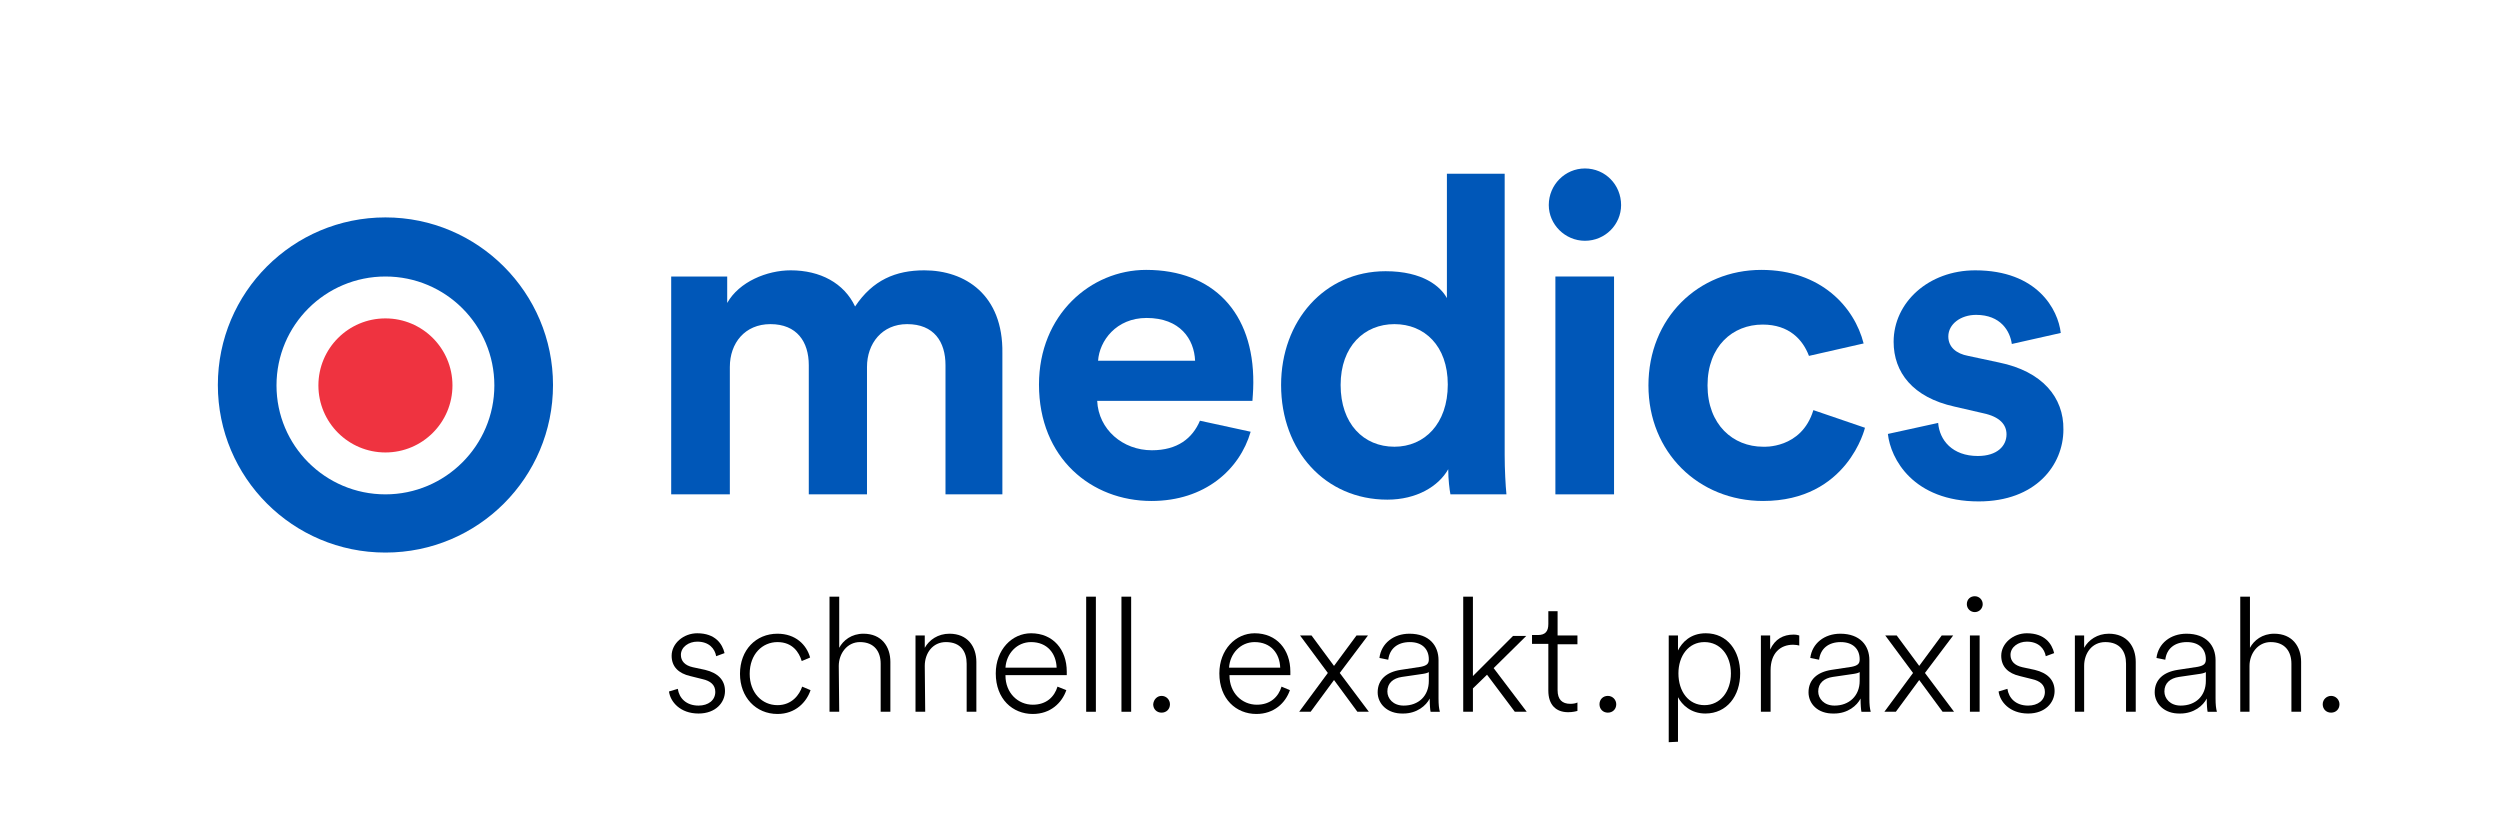
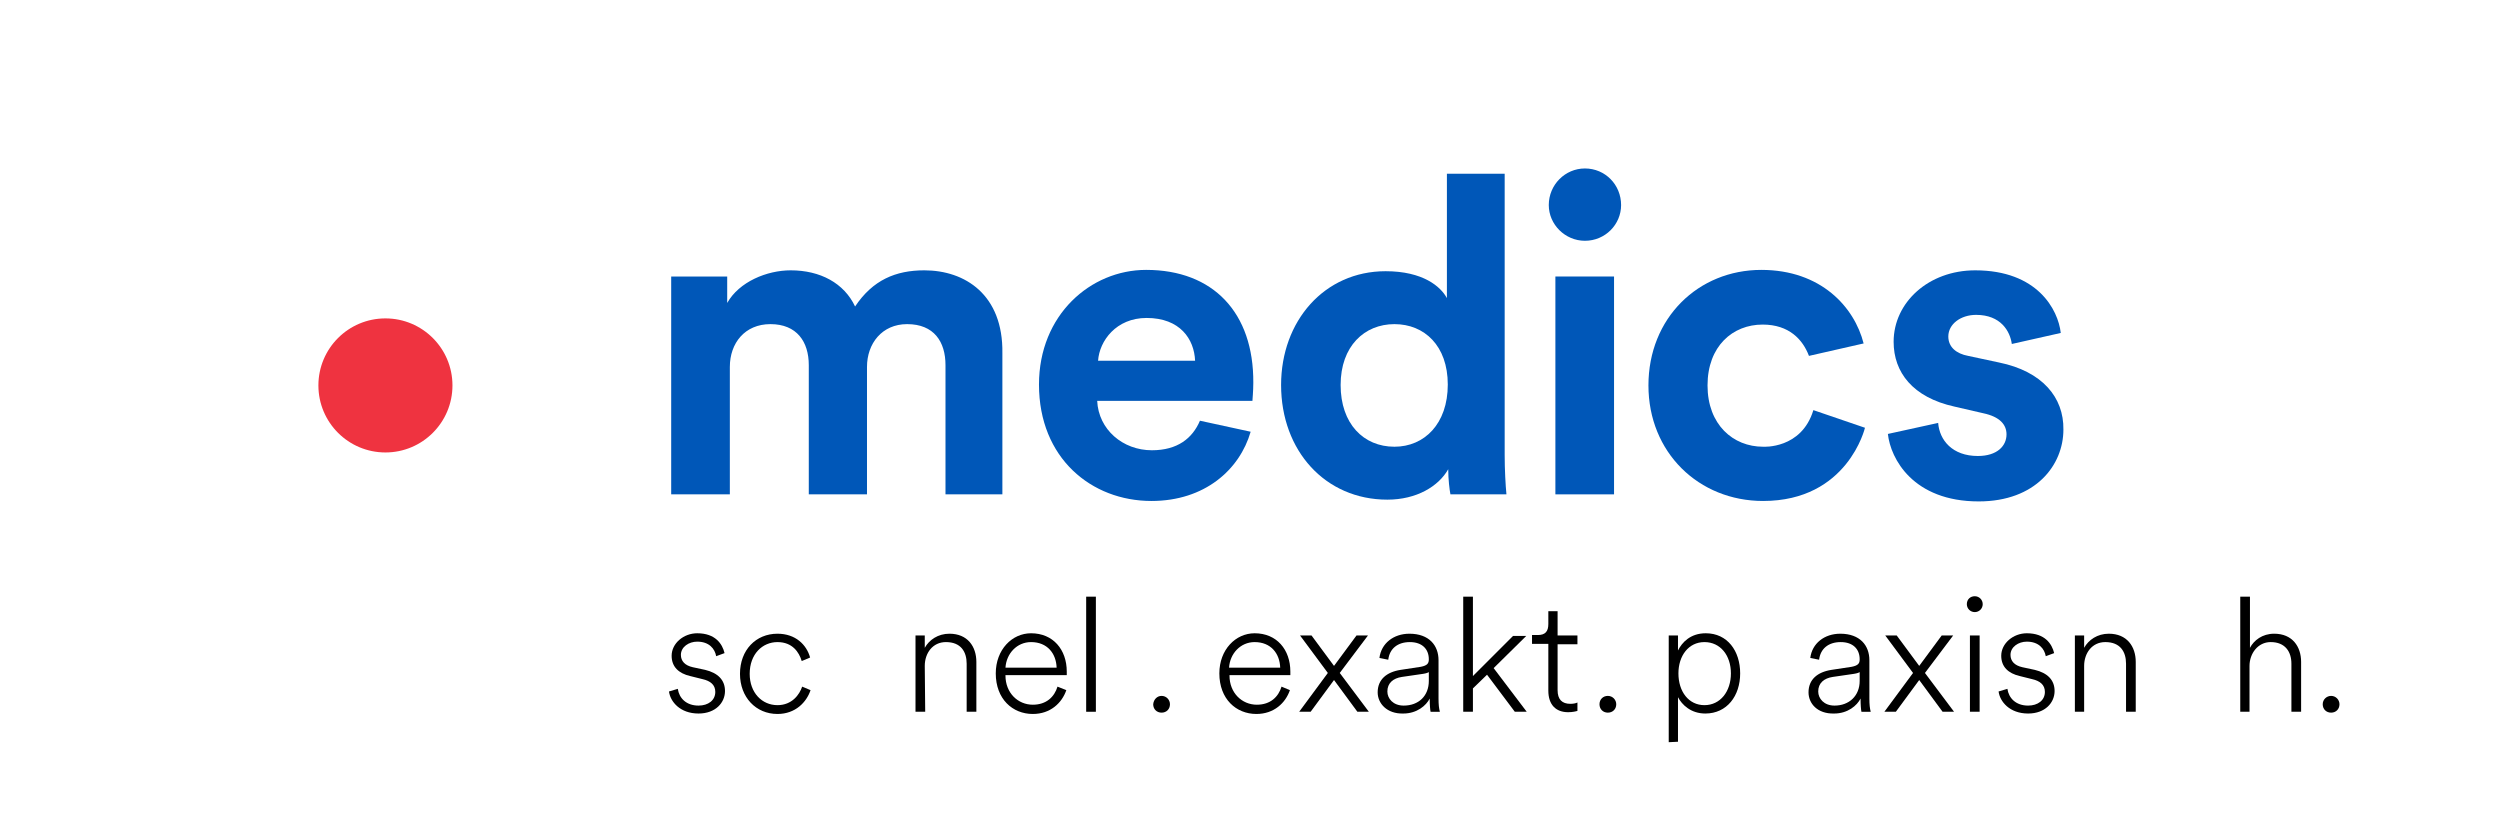
<svg xmlns="http://www.w3.org/2000/svg" version="1.1" id="Ebene_1" x="0px" y="0px" viewBox="0 0 566.9 188.1" style="enable-background:new 0 0 566.9 188.1;" xml:space="preserve">
  <style type="text/css">
	.st0{fill:#0057B8;}
	.st1{fill:#EF3340;}
</style>
  <g>
    <g>
-       <path class="st0" d="M87.4,49.3c-21,0-38,17-38,38s17,38,38,38s38-17,38-38C125.4,66.4,108.4,49.3,87.4,49.3z M87.4,112.1    c-13.7,0-24.7-11.1-24.7-24.7c0-13.7,11.1-24.7,24.7-24.7c13.7,0,24.7,11.1,24.7,24.7C112.1,101,101,112.1,87.4,112.1z" />
-     </g>
+       </g>
    <circle id="XMLID_1_" class="st1" cx="87.4" cy="87.4" r="15.2" />
  </g>
  <g>
    <path d="M153.7,156.2c0.3,2.1,1.9,3.8,4.7,3.8c2.2,0,3.8-1.2,3.8-3.1c0-1.6-1.1-2.5-2.9-2.9l-2.8-0.7c-2.6-0.6-4.2-2.1-4.2-4.6   c0-2.8,2.7-5.1,5.8-5.1c4.1,0,5.7,2.4,6.2,4.5l-1.9,0.7c-0.3-1.7-1.6-3.3-4.3-3.3c-1.9,0-3.7,1.2-3.7,3c0,1.4,0.9,2.4,2.7,2.8   l2.8,0.6c2.9,0.7,4.5,2.3,4.5,4.8c0,2.6-2.1,5.1-6,5.1c-4.2,0-6.4-2.7-6.7-5L153.7,156.2z" />
    <path d="M170,152.8c0,4.3,2.8,7.1,6.3,7.1c3.3,0,5-2.4,5.6-4.2l1.9,0.8c-0.9,2.7-3.4,5.4-7.5,5.4c-4.9,0-8.5-3.8-8.5-9.1   c0-5.4,3.6-9.1,8.5-9.1c4.1,0,6.6,2.5,7.4,5.4l-1.9,0.8c-0.6-2-2.1-4.3-5.5-4.3C172.9,145.6,170,148.3,170,152.8z" />
-     <path d="M190.3,161.4h-2.2v-26.1h2.2v11.6c0.9-1.7,2.8-3.2,5.5-3.2c4.1,0,6.1,2.9,6.1,6.4v11.3h-2.2v-10.9c0-2.7-1.4-4.9-4.7-4.9   c-2.9,0-4.8,2.6-4.8,5.4L190.3,161.4L190.3,161.4z" />
    <path d="M209.8,161.4h-2.2v-17.3h2.1v2.8c1-1.8,3-3.2,5.6-3.2c4.1,0,6.1,2.9,6.1,6.4v11.3h-2.2v-10.9c0-2.7-1.3-4.9-4.7-4.9   c-3,0-4.8,2.5-4.8,5.4L209.8,161.4L209.8,161.4z" />
    <path d="M241.8,156.5c-1,2.9-3.6,5.4-7.6,5.4c-4.6,0-8.4-3.4-8.4-9.2c0-5.4,3.7-9.1,8-9.1c5,0,8.1,3.7,8.1,8.7c0,0.3,0,0.5,0,0.8   H228v0.1c0,3.9,2.8,6.6,6.2,6.6c3.1,0,4.9-1.8,5.6-4.1L241.8,156.5z M239.6,151.4c-0.1-3.2-2.1-5.8-5.8-5.8c-3.2,0-5.6,2.6-5.8,5.8   H239.6z" />
    <path d="M246.3,161.4v-26.1h2.2v26.1H246.3z" />
-     <path d="M254.3,161.4v-26.1h2.2v26.1H254.3z" />
    <path d="M263.4,157.8c1.1,0,1.9,0.9,1.9,1.9c0,1.1-0.8,1.9-1.9,1.9s-1.9-0.8-1.9-1.9C261.6,158.6,262.4,157.8,263.4,157.8z" />
    <path d="M292.5,156.5c-1,2.9-3.6,5.4-7.6,5.4c-4.6,0-8.4-3.4-8.4-9.2c0-5.4,3.7-9.1,8-9.1c5,0,8.1,3.7,8.1,8.7c0,0.3,0,0.5,0,0.8   h-13.8v0.1c0,3.9,2.8,6.6,6.2,6.6c3.1,0,4.9-1.8,5.6-4.1L292.5,156.5z M290.3,151.4c-0.1-3.2-2.1-5.8-5.8-5.8   c-3.2,0-5.6,2.6-5.8,5.8H290.3z" />
    <path d="M301.1,152.6l-6.3-8.5h2.6l5.1,6.9l5.1-6.9h2.6l-6.4,8.5l6.6,8.8h-2.6l-5.3-7.2l-5.3,7.2h-2.6L301.1,152.6z" />
    <path d="M312.4,157c0-2.9,2-4.6,5.2-5.1l4.6-0.7c1.5-0.3,1.8-0.8,1.8-1.7c0-2.3-1.5-3.9-4.3-3.9s-4.6,1.5-4.9,4l-2-0.4   c0.4-3.3,3.2-5.5,6.8-5.5c4.5,0,6.6,2.7,6.6,6v8.7c0,1.4,0.1,2.2,0.3,3h-2.1c-0.1-0.4-0.2-1.6-0.2-3c-0.8,1.6-2.9,3.4-6,3.4   C314.5,161.9,312.4,159.5,312.4,157z M324,154.4v-2c-0.1,0.1-0.6,0.3-1.3,0.4l-4.8,0.7c-2,0.3-3.3,1.4-3.3,3.3   c0,1.6,1.3,3.2,3.7,3.2C321.7,160,324,157.8,324,154.4z" />
    <path d="M338.7,151.5l7.5,9.9h-2.7l-6.3-8.4l-3.2,3.1v5.3h-2.2v-26.1h2.2v18l9.1-9.1h3L338.7,151.5z" />
    <path d="M353.2,144.1h4.5v2h-4.5v10.4c0,2.1,1,3.1,2.9,3.1c0.6,0,1.2-0.1,1.6-0.3v1.9c-0.3,0.1-1.1,0.3-2.1,0.3   c-2.8,0-4.5-1.7-4.5-4.9V146h-3.7v-2h1.3c1.7,0,2.4-0.8,2.4-2.5v-2.9h2.1L353.2,144.1L353.2,144.1z" />
    <path d="M364.6,157.8c1.1,0,1.9,0.9,1.9,1.9c0,1.1-0.8,1.9-1.9,1.9s-1.9-0.8-1.9-1.9S363.5,157.8,364.6,157.8z" />
    <path d="M378.4,168.3v-24.2h2.1v3.4c0.9-1.8,2.8-3.9,6.3-3.9c4.9,0,7.8,4,7.8,9.1s-3,9.1-7.9,9.1c-3.3,0-5.3-2-6.2-3.7v10.1   L378.4,168.3L378.4,168.3z M386.5,145.6c-3.6,0-5.9,3.1-5.9,7.1c0,4.1,2.3,7.2,5.9,7.2s6-3.1,6-7.2S390.1,145.6,386.5,145.6z" />
-     <path d="M408.1,146.4c-0.4-0.1-0.9-0.2-1.5-0.2c-2.9,0-5.1,1.9-5.1,5.8v9.4h-2.2v-17.3h2.1v3.2c1.1-2.4,3-3.4,5.3-3.4   c0.6,0,1,0.1,1.3,0.2v2.3H408.1z" />
    <path d="M410.1,157c0-2.9,2-4.6,5.2-5.1l4.6-0.7c1.5-0.3,1.8-0.8,1.8-1.7c0-2.3-1.5-3.9-4.3-3.9s-4.6,1.5-4.9,4l-2-0.4   c0.4-3.3,3.2-5.5,6.8-5.5c4.5,0,6.6,2.7,6.6,6v8.7c0,1.4,0.1,2.2,0.3,3h-2.1c-0.1-0.4-0.2-1.6-0.2-3c-0.8,1.6-2.9,3.4-6,3.4   C412.1,161.9,410.1,159.5,410.1,157z M421.7,154.4v-2c-0.1,0.1-0.6,0.3-1.3,0.4l-4.8,0.7c-2,0.3-3.3,1.4-3.3,3.3   c0,1.6,1.3,3.2,3.7,3.2C419.3,160,421.7,157.8,421.7,154.4z" />
    <path d="M433.8,152.6l-6.3-8.5h2.6l5.1,6.9l5.1-6.9h2.6l-6.4,8.5l6.6,8.8h-2.6l-5.3-7.2l-5.3,7.2h-2.6L433.8,152.6z" />
    <path d="M447.8,135.2c1,0,1.8,0.8,1.8,1.8s-0.8,1.8-1.8,1.8S446,138,446,137C446,135.9,446.8,135.2,447.8,135.2z M446.7,161.4   v-17.3h2.2v17.3H446.7z" />
    <path d="M455.2,156.2c0.3,2.1,1.9,3.8,4.7,3.8c2.2,0,3.8-1.2,3.8-3.1c0-1.6-1.1-2.5-2.9-2.9l-2.8-0.7c-2.6-0.6-4.2-2.1-4.2-4.6   c0-2.8,2.7-5.1,5.8-5.1c4.1,0,5.7,2.4,6.2,4.5l-1.9,0.7c-0.3-1.7-1.6-3.3-4.3-3.3c-1.9,0-3.7,1.2-3.7,3c0,1.4,0.9,2.4,2.7,2.8   l2.8,0.6c2.9,0.7,4.5,2.3,4.5,4.8c0,2.6-2.1,5.1-6,5.1c-4.2,0-6.4-2.7-6.7-5L455.2,156.2z" />
    <path d="M472.7,161.4h-2.2v-17.3h2.1v2.8c1-1.8,3-3.2,5.6-3.2c4.1,0,6.1,2.9,6.1,6.4v11.3h-2.2v-10.9c0-2.7-1.3-4.9-4.7-4.9   c-3,0-4.8,2.5-4.8,5.4v10.4H472.7z" />
-     <path d="M488.6,157c0-2.9,2-4.6,5.2-5.1l4.6-0.7c1.5-0.3,1.8-0.8,1.8-1.7c0-2.3-1.5-3.9-4.3-3.9s-4.6,1.5-4.9,4l-2-0.4   c0.4-3.3,3.2-5.5,6.8-5.5c4.5,0,6.6,2.7,6.6,6v8.7c0,1.4,0.1,2.2,0.3,3h-2.1c-0.1-0.4-0.2-1.6-0.2-3c-0.8,1.6-2.9,3.4-6,3.4   C490.7,161.9,488.6,159.5,488.6,157z M500.2,154.4v-2c-0.1,0.1-0.6,0.3-1.3,0.4l-4.8,0.7c-2,0.3-3.3,1.4-3.3,3.3   c0,1.6,1.3,3.2,3.7,3.2C497.9,160,500.2,157.8,500.2,154.4z" />
    <path d="M510.1,161.4H508v-26.1h2.2v11.6c0.9-1.7,2.8-3.2,5.5-3.2c4.1,0,6.1,2.9,6.1,6.4v11.3h-2.2v-10.9c0-2.7-1.4-4.9-4.7-4.9   c-2.9,0-4.8,2.6-4.8,5.4L510.1,161.4L510.1,161.4z" />
    <path d="M528.6,157.8c1.1,0,1.9,0.9,1.9,1.9c0,1.1-0.8,1.9-1.9,1.9c-1.1,0-1.9-0.8-1.9-1.9C526.7,158.6,527.6,157.8,528.6,157.8z" />
  </g>
  <g>
    <path class="st0" d="M209.6,61.3c-6.5,0-11.7,2.2-15.7,8.2c-2.5-5.3-7.9-8.2-14.6-8.2c-5.4,0-11.7,2.6-14.4,7.4v-6h-12.7v49.4h13.3   V83.2c0-5.4,3.4-9.7,9.2-9.7c6,0,8.7,4,8.7,9.3v29.3h13.2V83.2c0-5.3,3.4-9.7,9.1-9.7c6.1,0,8.7,4,8.7,9.3v29.3h12.9v-32   C227.5,66.8,218.8,61.3,209.6,61.3z" />
    <rect x="352.7" y="62.7" class="st0" width="13.3" height="49.4" />
    <path class="st0" d="M359.4,38.2c-4.5,0-8.2,3.7-8.2,8.3c0,4.4,3.7,8.1,8.2,8.1c4.6,0,8.2-3.7,8.2-8.1   C367.6,41.9,364,38.2,359.4,38.2z" />
    <path class="st0" d="M453.3,82.2l-7-1.5c-2.7-0.5-4.5-2-4.5-4.4c0-2.8,2.8-4.9,6.3-4.9c5.6,0,7.7,3.7,8.1,6.6l11.1-2.5   c-0.6-5.3-5.3-14.2-19.4-14.2c-10.6,0-18.5,7.3-18.5,16.2c0,6.9,4.3,12.6,13.8,14.7l6.5,1.5c3.8,0.8,5.3,2.6,5.3,4.8   c0,2.6-2.1,4.9-6.5,4.9c-5.8,0-8.7-3.6-9-7.5l-11.4,2.5c0.6,5.6,5.7,15.3,20.6,15.3c12.9,0,19.2-8.2,19.2-16.3   C468,90.1,463.1,84.2,453.3,82.2z" />
    <path class="st0" d="M259.9,61.2c-12.6,0-24.3,10.2-24.3,26c0,16.7,11.9,26.4,25.5,26.4c12.1,0,20-7.1,22.5-15.7l0,0l-11.5-2.5   c-1.7,4-5.1,6.7-10.9,6.7c-6.6,0-12.1-4.7-12.4-11.2H284c0-0.2,0.2-2.2,0.2-4.1C284.3,70.9,275.1,61.2,259.9,61.2z M249,81.8   c0.3-4.5,4.1-9.7,11-9.7c7.6,0,10.8,4.8,11,9.7H249z" />
    <path class="st0" d="M341.2,39.4h-13.1v28.2c-1.4-2.6-5.4-6.1-13.9-6.1c-13.9,0-23.7,11.3-23.7,25.8c0,14.9,10,26,24.1,26   c6.6,0,11.6-3,13.8-6.9c0,2.3,0.3,4.7,0.5,5.7h12.7c-0.2-2-0.4-5.6-0.4-8.9V39.4z M316.2,101.3c-7,0-12.2-5.2-12.2-14   s5.4-13.8,12.2-13.8c6.8,0,12.1,4.9,12.1,13.7C328.3,96.1,323,101.3,316.2,101.3z" />
    <path class="st0" d="M399.8,101.3c-6.8,0-12.6-5-12.6-13.9s5.7-13.8,12.5-13.8c6,0,9.1,3.4,10.5,7.1l12.3-2.8h0.1   c-2.1-8.3-9.7-16.7-23.2-16.7c-14.3,0-25.6,10.9-25.6,26.2c0,15.2,11.4,26.2,26,26.2c19.2,0,23.1-16.6,23.1-16.6l-11.7-4   C408.5,101.9,399.8,101.3,399.8,101.3z" />
  </g>
</svg>